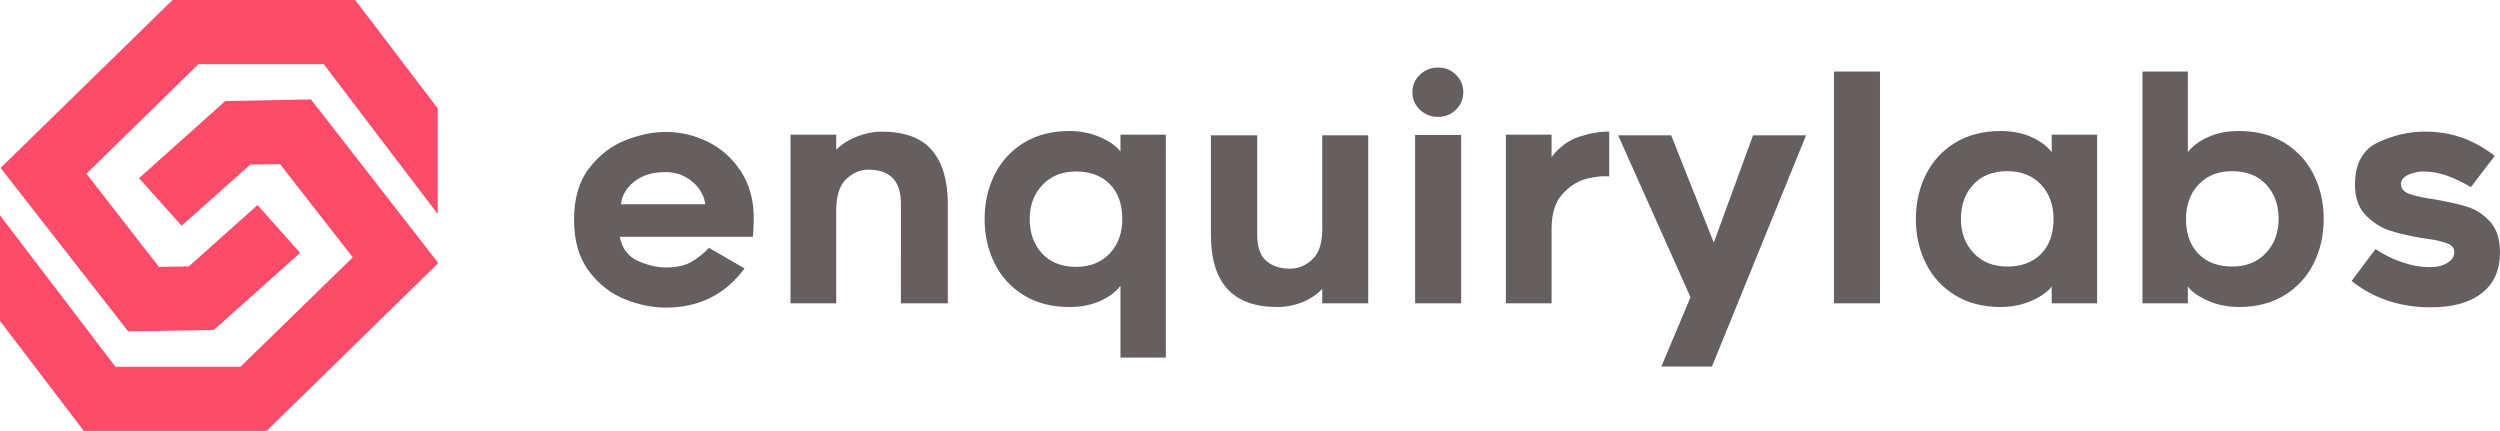
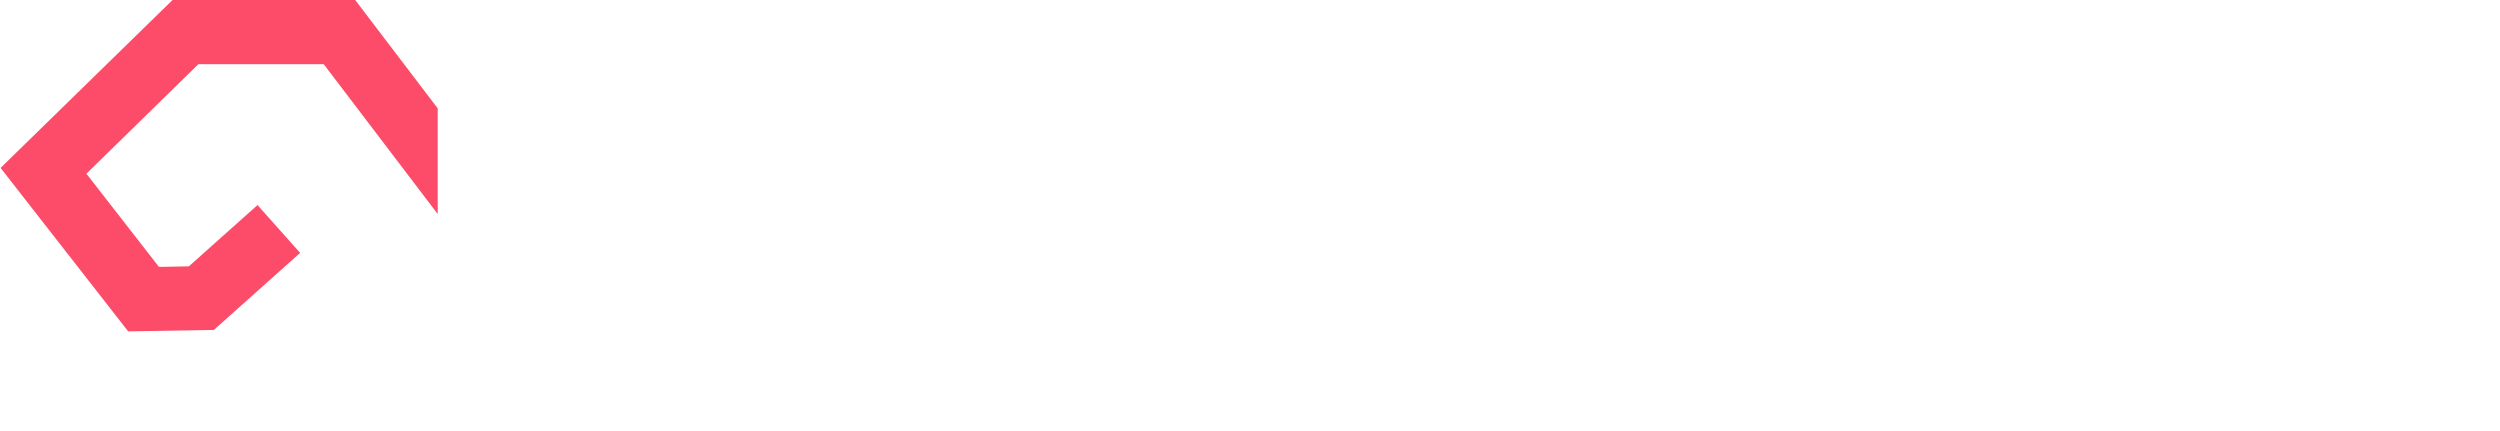
<svg xmlns="http://www.w3.org/2000/svg" width="2846.227" height="490.606" viewBox="0 0 2846.227 490.606">
  <g fill="#fc4c69">
    <path d="m215.032 303.22-34.056.659-82.59-106.117L225.89 73.053h142.64l129.81 170.61V123.397L404.397.005H196.44L.66 191.181l145.274 186.075 97.562-1.645 98.22-87.691-48.535-54.457z" />
-     <path d="M273.767 417.564H131.455L0 245.144V365.41l95.423 125.202h208.121L498.34 300.095v-1.481L354.054 113.197l-97.562 1.81-98.22 87.855 48.534 54.128 78.148-69.593 33.892-.494 82.755 106.117z" />
  </g>
-   <path d="M711.664 340.809q-23.913-9.426-41.019-31.943t-17.106-58.823 17.28-58.649 41.369-31.768 45.732-9.425q25.135 0 47.826 11.171t37.18 32.815 15.185 51.318q0 9.076-.349 15.71t-.698 8.378H705.555q4.19 20.247 20.946 27.578t31.419 7.332q18.851 0 30.022-6.808t19.2-15.535l40.496 23.39q-32.815 44.685-89.718 44.685-22.342 0-46.256-9.426m10.648-134.229q-13.615 10.648-15.36 26.008h96.002q-1.048-9.076-6.982-17.455t-15.884-13.79-22.517-5.41q-21.644 0-35.26 10.647m338.801-35.433q17.979 21.295 17.979 60.743v113.457h-53.412V231.89q0-38.75-37.005-38.75-14.313 0-25.833 11.346t-10.822 39.273v101.588h-52.016V153.343h52.016v17.106q9.426-9.426 23.739-15.012t27.578-5.585q39.798 0 57.776 21.295m266.188-17.804v253.795h-51.666v-81.69q-8.03 10.473-23.215 17.28t-35.085 6.808q-29.673 0-51.492-13.265t-33.339-36.132-11.52-50.794 11.52-50.794 33.34-36.132 51.491-13.266q19.2 0 35.434 7.157t22.866 16.233v-19.2Zm-63.71 56.38q-14.139-14.488-38.576-14.488-23.738 0-38.226 15.36t-14.488 38.75q0 24.088 14.139 39.274t38.575 15.185q24.088 0 38.401-15.185t14.313-39.274q0-25.135-14.138-39.623m115.028 57.776V154.041h52.714v113.457q0 20.597 10.298 29.499t27.055 8.902q14.663 0 26.183-11.346t10.473-38.924V154.04h52.365v191.306h-52.365V328.94q-9.426 9.775-22.866 15.186t-28.452 5.411q-75.405 0-75.405-82.038m278.93-142.607q-8.378 8.204-20.248 8.204-12.218 0-20.771-8.204t-8.553-20.073q0-11.52 8.553-19.724t20.771-8.204q11.87 0 20.248 8.204t8.378 19.724q0 11.87-8.378 20.073m-46.43 28.8h52.365v191.656h-52.365zm195.495 49.747q-15.011 3.666-27.579 17.28t-12.567 39.798v84.831h-52.016V153.343h52.016v25.484q12.917-17.106 31.593-23.215t34.037-5.76v50.968q-10.472-1.047-25.484 2.618m84.831 213.824 33.165-78.897-82.388-184.324h60.394l48.525 122.185 44.685-122.185h60.394l-107.173 263.22Zm196.543-335.834h52.365v263.92h-52.365zm247.86 244.719q-6.633 9.076-22.866 16.233t-35.433 7.156q-29.674 0-51.492-13.265t-33.34-36.132-11.52-50.794 11.52-50.794 33.34-36.132 51.492-13.266q19.898 0 35.084 6.808t23.215 17.28v-19.898h51.667v192.004h-51.667zM2323.63 210.07q-14.313-15.186-38.401-15.186-24.437 0-38.575 15.186t-14.139 39.274q0 23.39 14.488 38.75t38.226 15.36q24.437 0 38.575-14.487t14.139-39.623q0-24.088-14.313-39.274m115.552 135.276V81.428h51.666v91.813q8.03-10.473 23.215-17.28t35.085-6.808q29.673 0 51.492 13.266t33.339 36.132 11.52 50.794-11.52 50.794-33.34 36.132-51.491 13.265q-19.2 0-35.434-7.156t-22.866-16.233v19.2Zm63.71-56.38q14.139 14.488 38.576 14.488 23.738 0 38.226-15.36t14.488-38.75q0-24.088-14.139-39.274t-38.575-15.186q-24.088 0-38.401 15.186t-14.313 39.274q0 25.135 14.138 39.623m174.375 30.895 27.23-36.306q12.567 8.727 29.324 14.662t32.816 5.934q11.869 0 19.724-4.887t7.854-12.218-8.902-10.299-17.28-4.189l-10.822-1.571q-20.946-3.49-36.132-8.378t-27.579-17.455-12.393-34.561q0-36.306 26.357-48.525t52.889-12.218q22.691 0 41.892 6.633t38.051 20.946l-27.23 35.608q-13.614-8.03-26.88-12.917t-27.579-4.887q-8.727 0-16.931 3.84t-8.204 10.473q0 8.378 11.346 11.869t24.96 5.236q24.437 4.19 39.1 8.728t26.007 16.931 11.346 35.085q0 30.022-20.597 46.255t-58.3 16.233q-52.364 0-90.067-30.022" fill="#65605f" />
</svg>